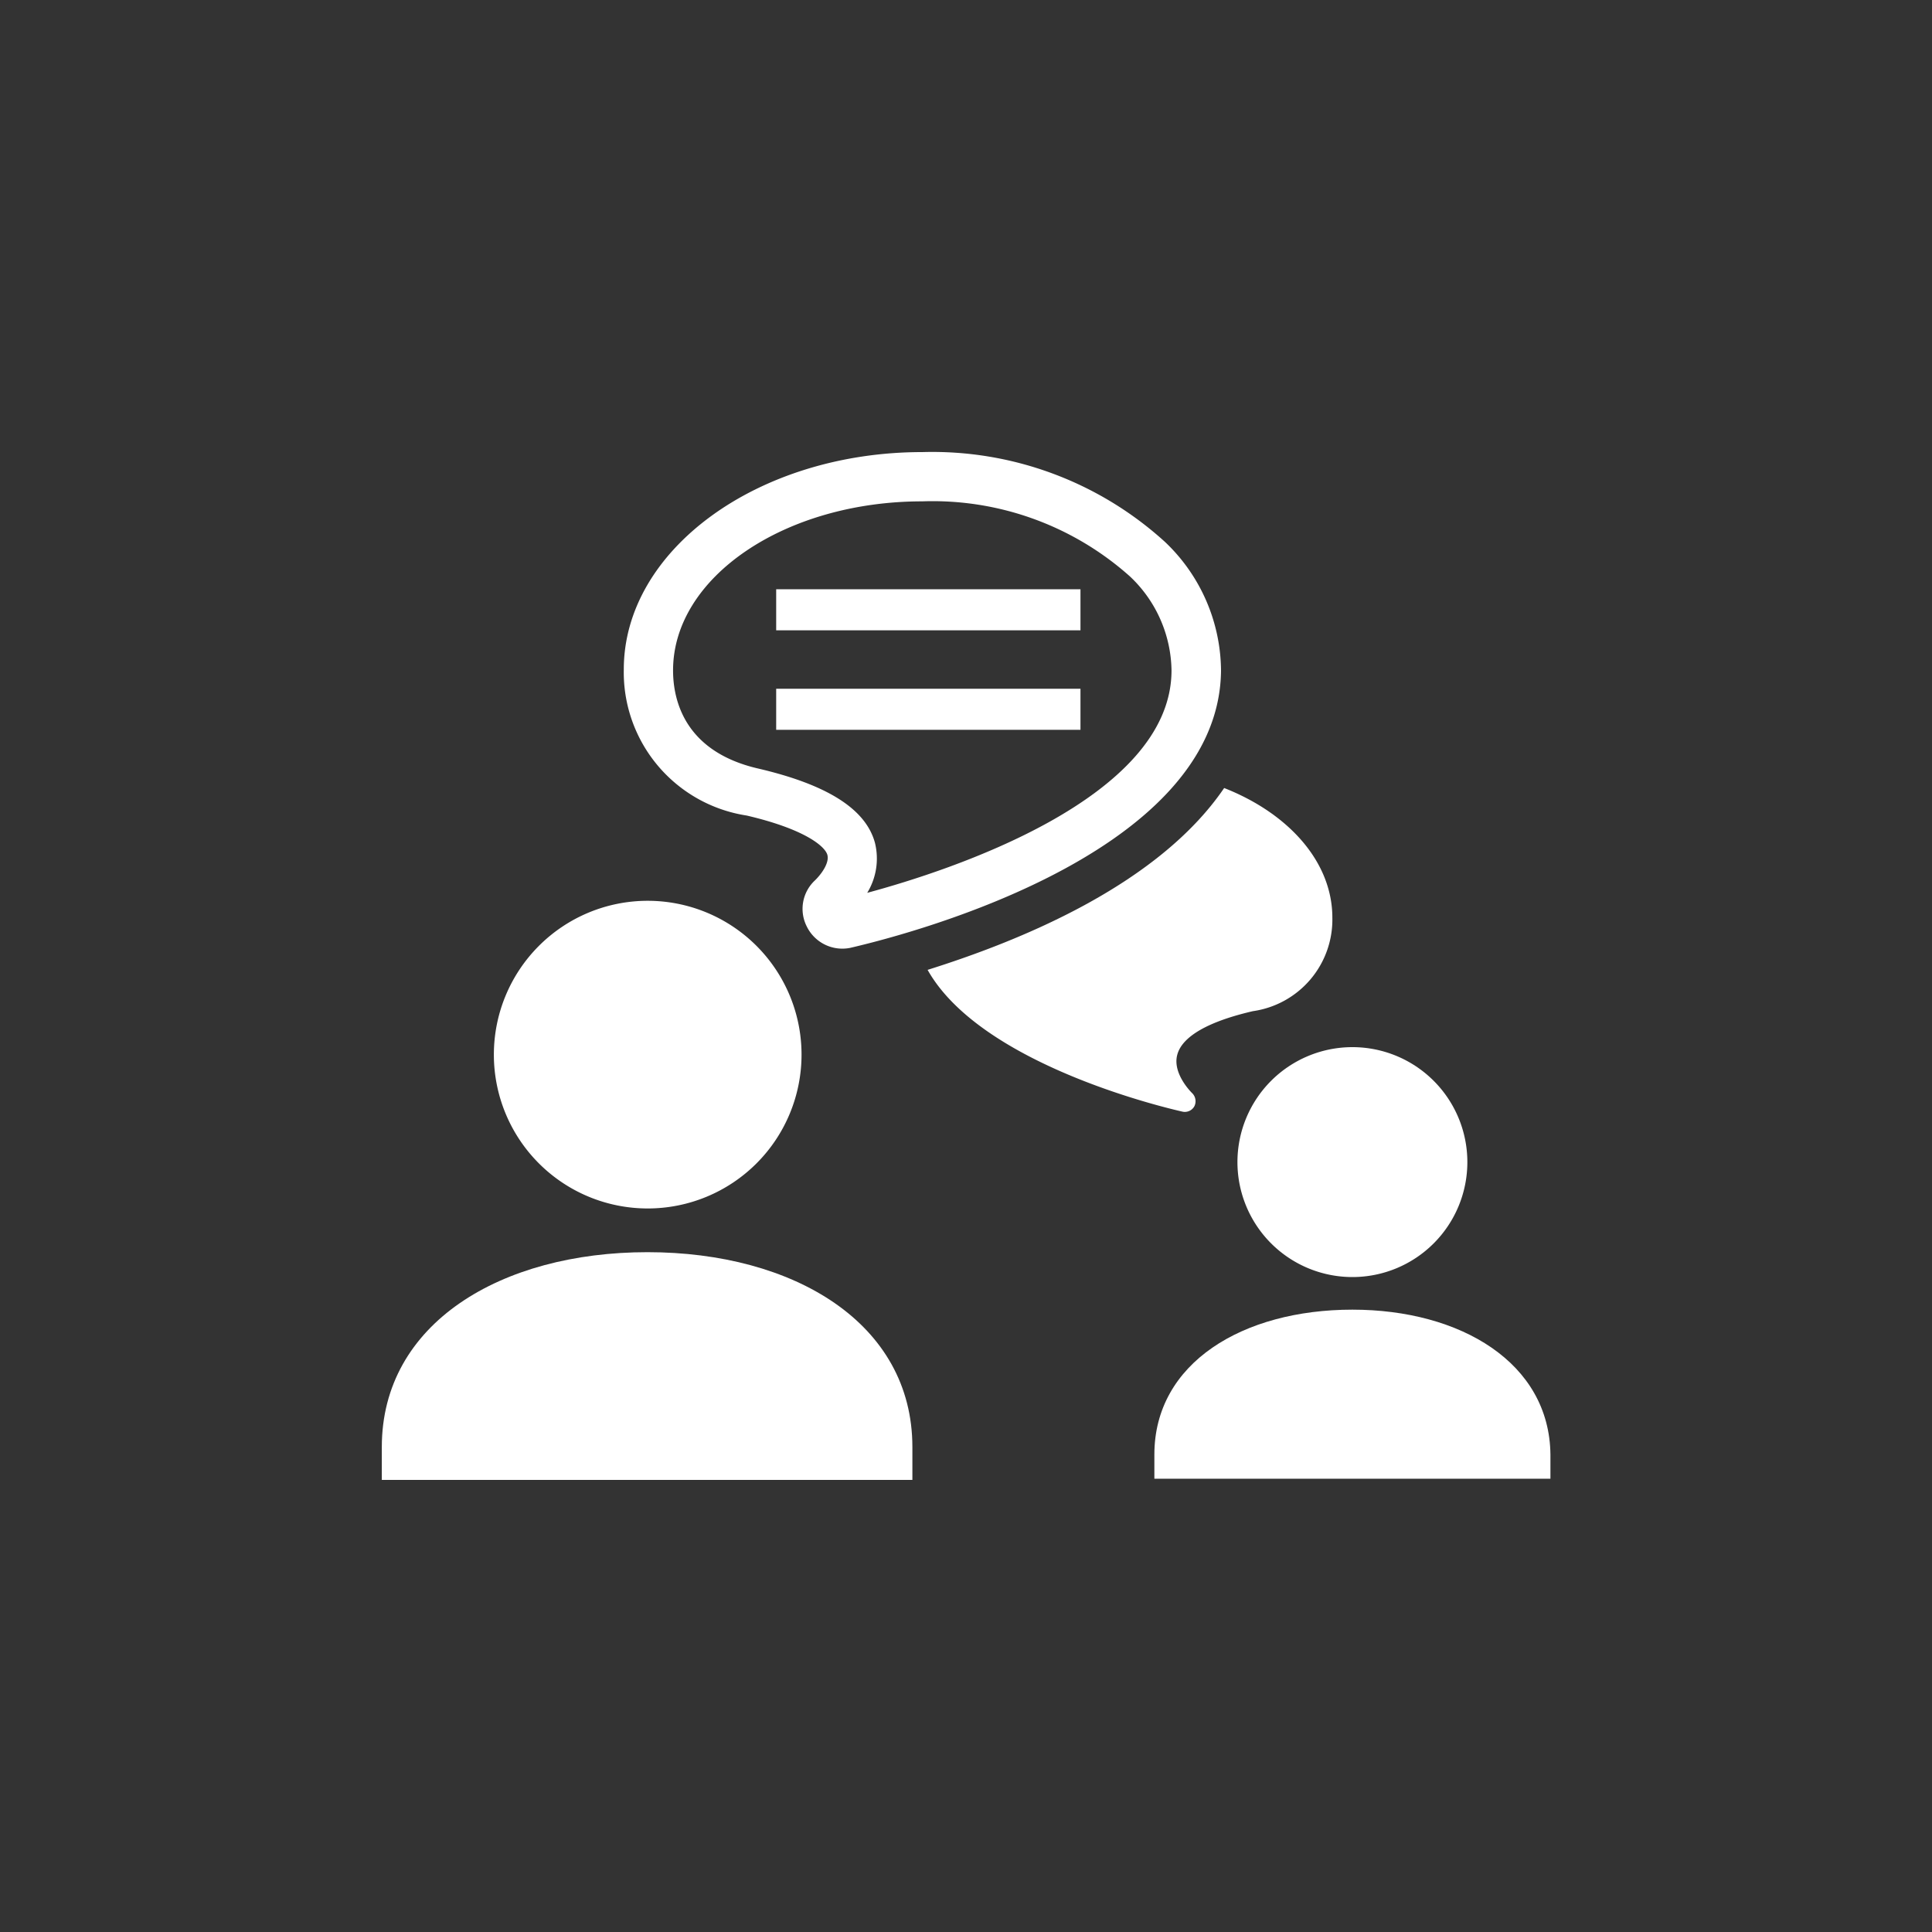
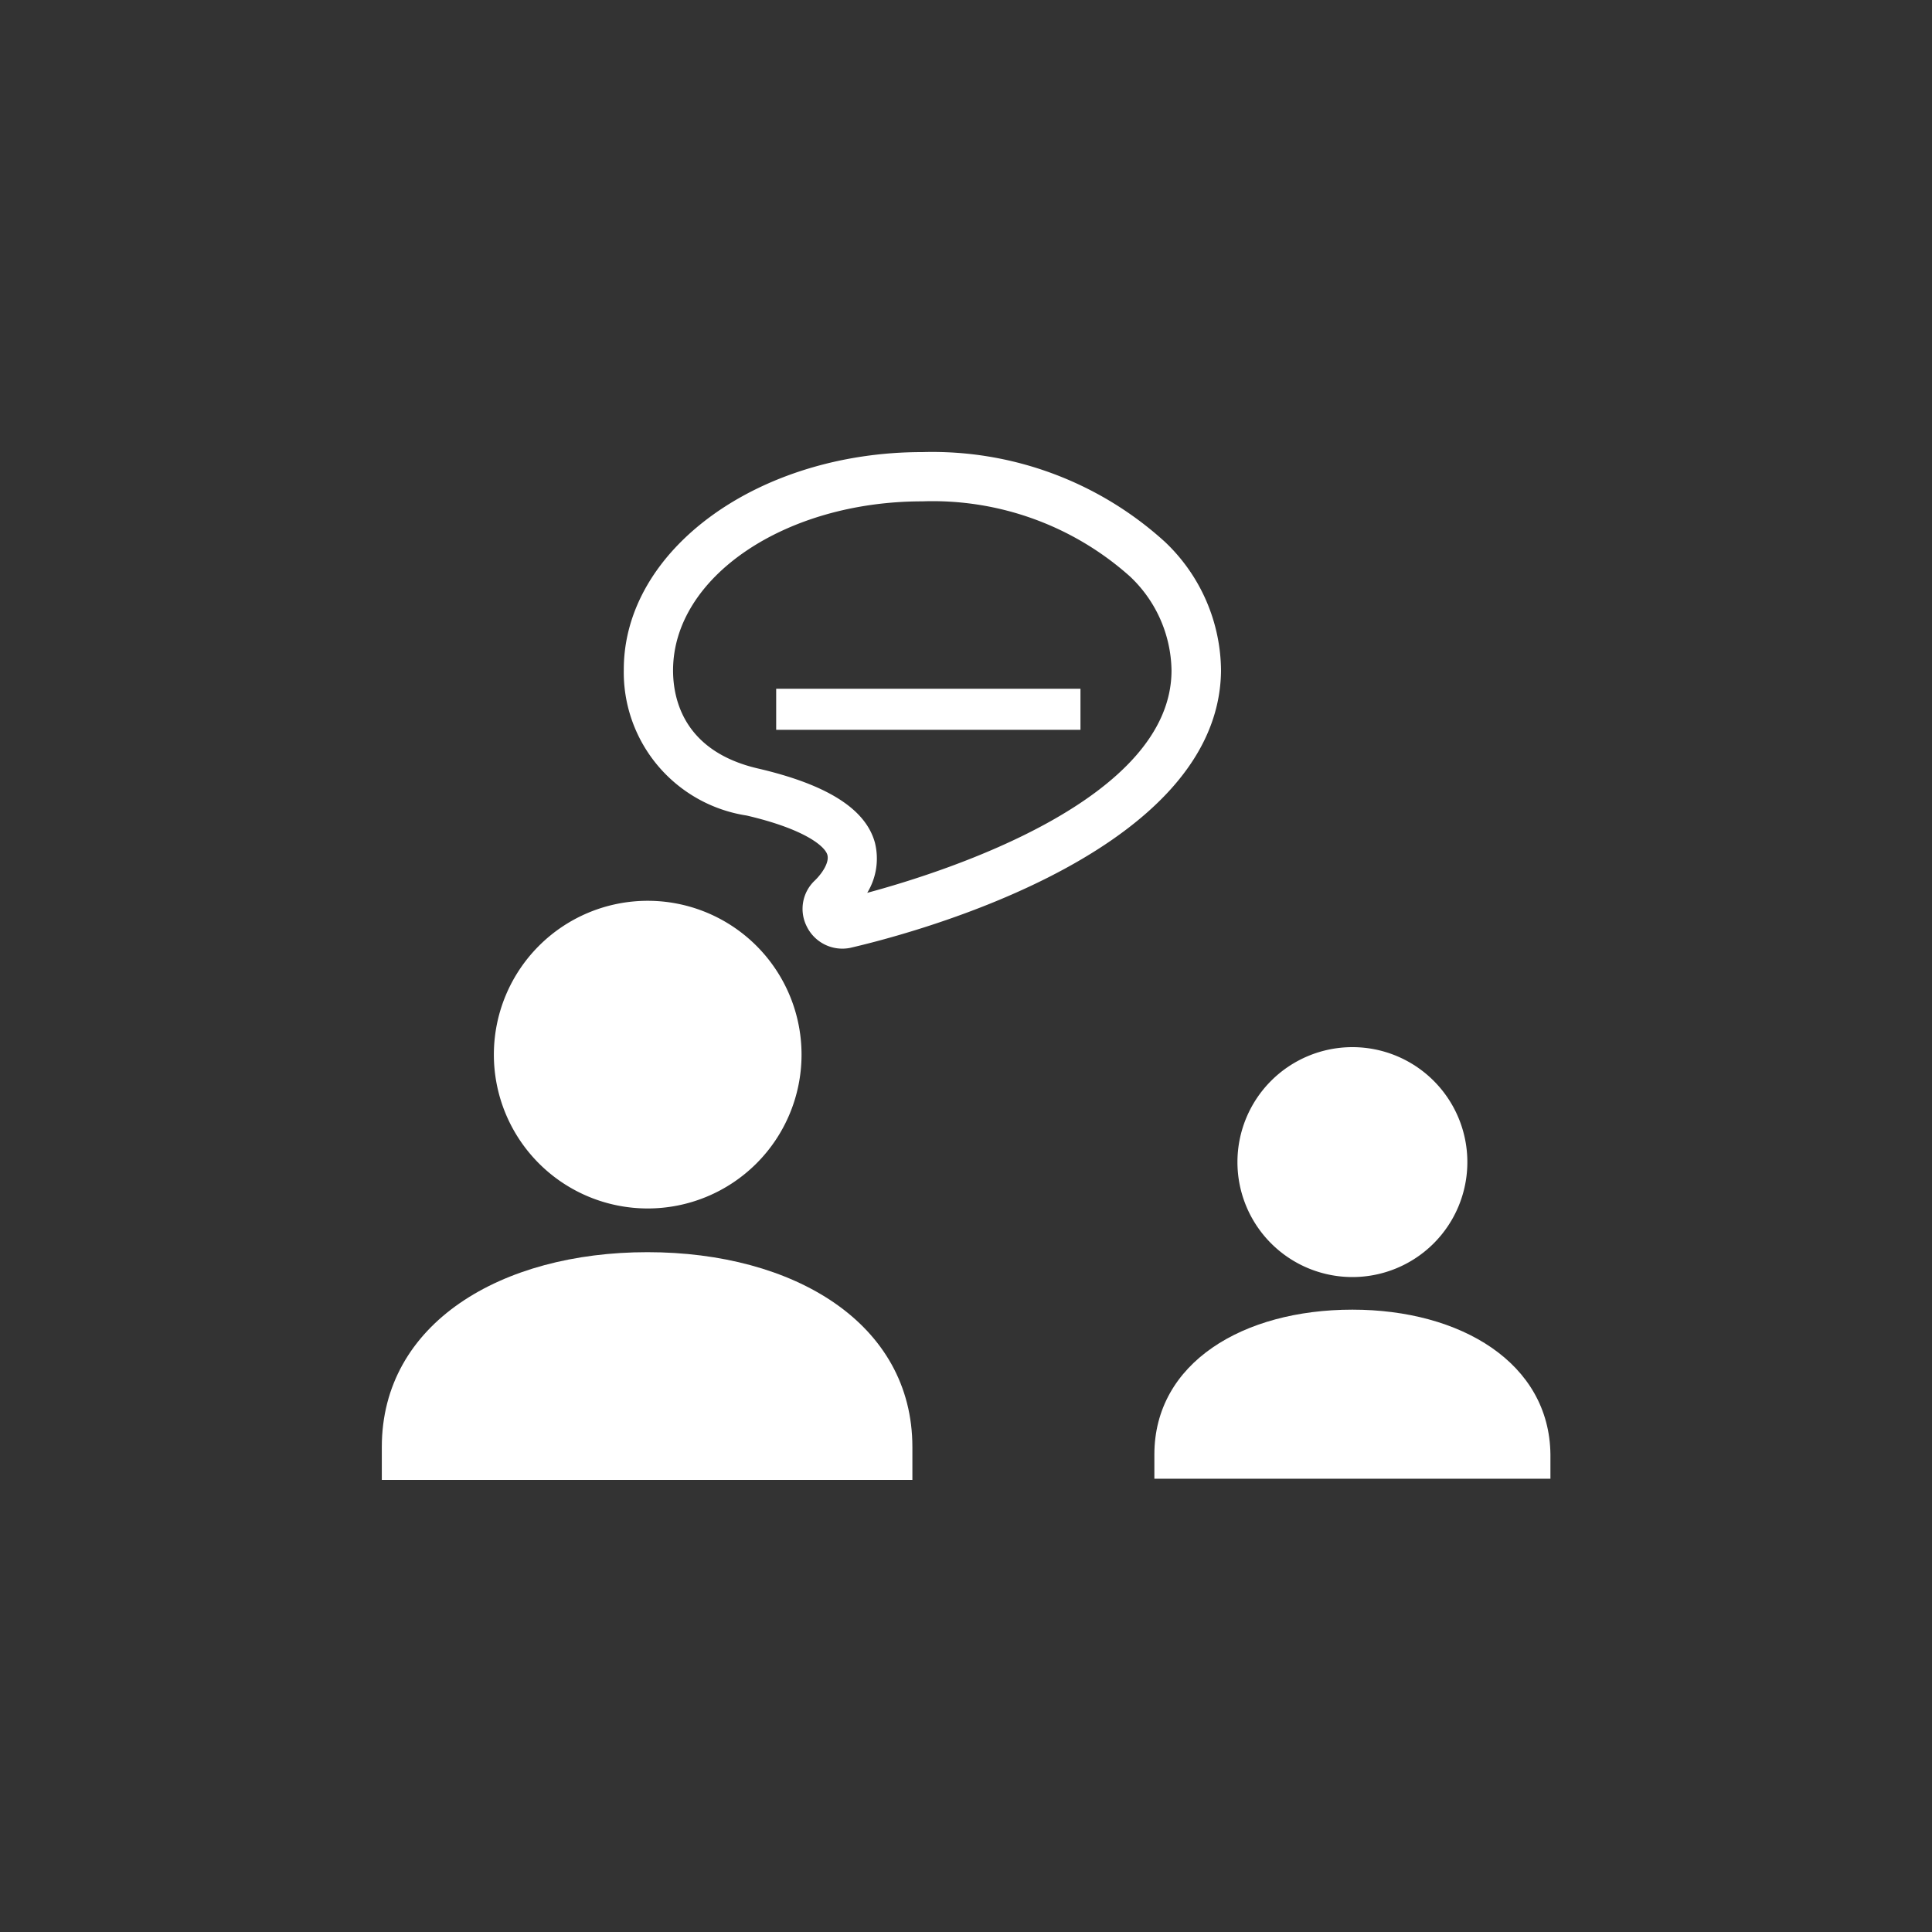
<svg xmlns="http://www.w3.org/2000/svg" width="80" height="80" viewBox="0 0 80 80">
  <rect x="0" y="0" width="80" height="80" fill="#333333" stroke="none" />
  <defs>
    <style>.cls-1{fill:none;}.cls-2{fill:#fff;}</style>
  </defs>
  <title>icon</title>
  <g id="white-blocks">
    <rect class="cls-1" width="80" height="80" />
  </g>
  <g id="icons">
    <path class="cls-2" d="M26.81,51.85c-6.06,0-11,2.94-11,8.07v1.36H37.78V59.92C37.78,54.79,32.87,51.85,26.81,51.85Z" />
    <path class="cls-2" d="M56,43.36a4.76,4.76,0,1,0,4.76,4.76A4.76,4.76,0,0,0,56,43.36Z" />
    <path class="cls-2" d="M56,54.23c-4.53,0-8.2,2.2-8.2,6v1h16.4v-1C64.16,56.43,60.48,54.23,56,54.23Z" />
    <path class="cls-2" d="M26.81,37.3a6.37,6.37,0,1,0,6.38,6.37A6.37,6.37,0,0,0,26.81,37.3Z" />
-     <path class="cls-2" d="M49.46,45.8a.47.47,0,0,0-.1-.54s-.83-.8-.61-1.59c.14-.53.8-1.26,3.13-1.8A3.83,3.83,0,0,0,55.17,38c0-2.31-1.81-4.32-4.48-5.37C47.92,36.7,42.1,39,38.41,40.16c2.25,4,10.16,5.78,10.55,5.87A.45.45,0,0,0,49.46,45.8Z" />
    <path class="cls-2" d="M35.2,39.25c1.55-.36,15.27-3.63,15.36-11.47a7.41,7.41,0,0,0-2.32-5.34,14.31,14.31,0,0,0-10.05-3.72c-6.81,0-12.36,4.05-12.36,9a6,6,0,0,0,5.09,6.05c2.44.57,3.25,1.29,3.34,1.63s-.26.81-.52,1.06a1.61,1.61,0,0,0-.34,1.89A1.64,1.64,0,0,0,35.2,39.25Zm-3.82-7.43c-3.05-.71-3.51-2.85-3.51-4.06,0-3.86,4.63-7,10.32-7a12.26,12.26,0,0,1,8.6,3.11,5.45,5.45,0,0,1,1.72,3.89c0,5.33-9.26,8.31-12.6,9.21a2.72,2.72,0,0,0,.32-2.07C35.85,33.5,34.26,32.49,31.38,31.82Z" />
-     <rect class="cls-2" x="32.14" y="24.4" width="12.6" height="1.7" />
    <rect class="cls-2" x="32.14" y="28.52" width="12.6" height="1.7" />
  </g>
</svg>